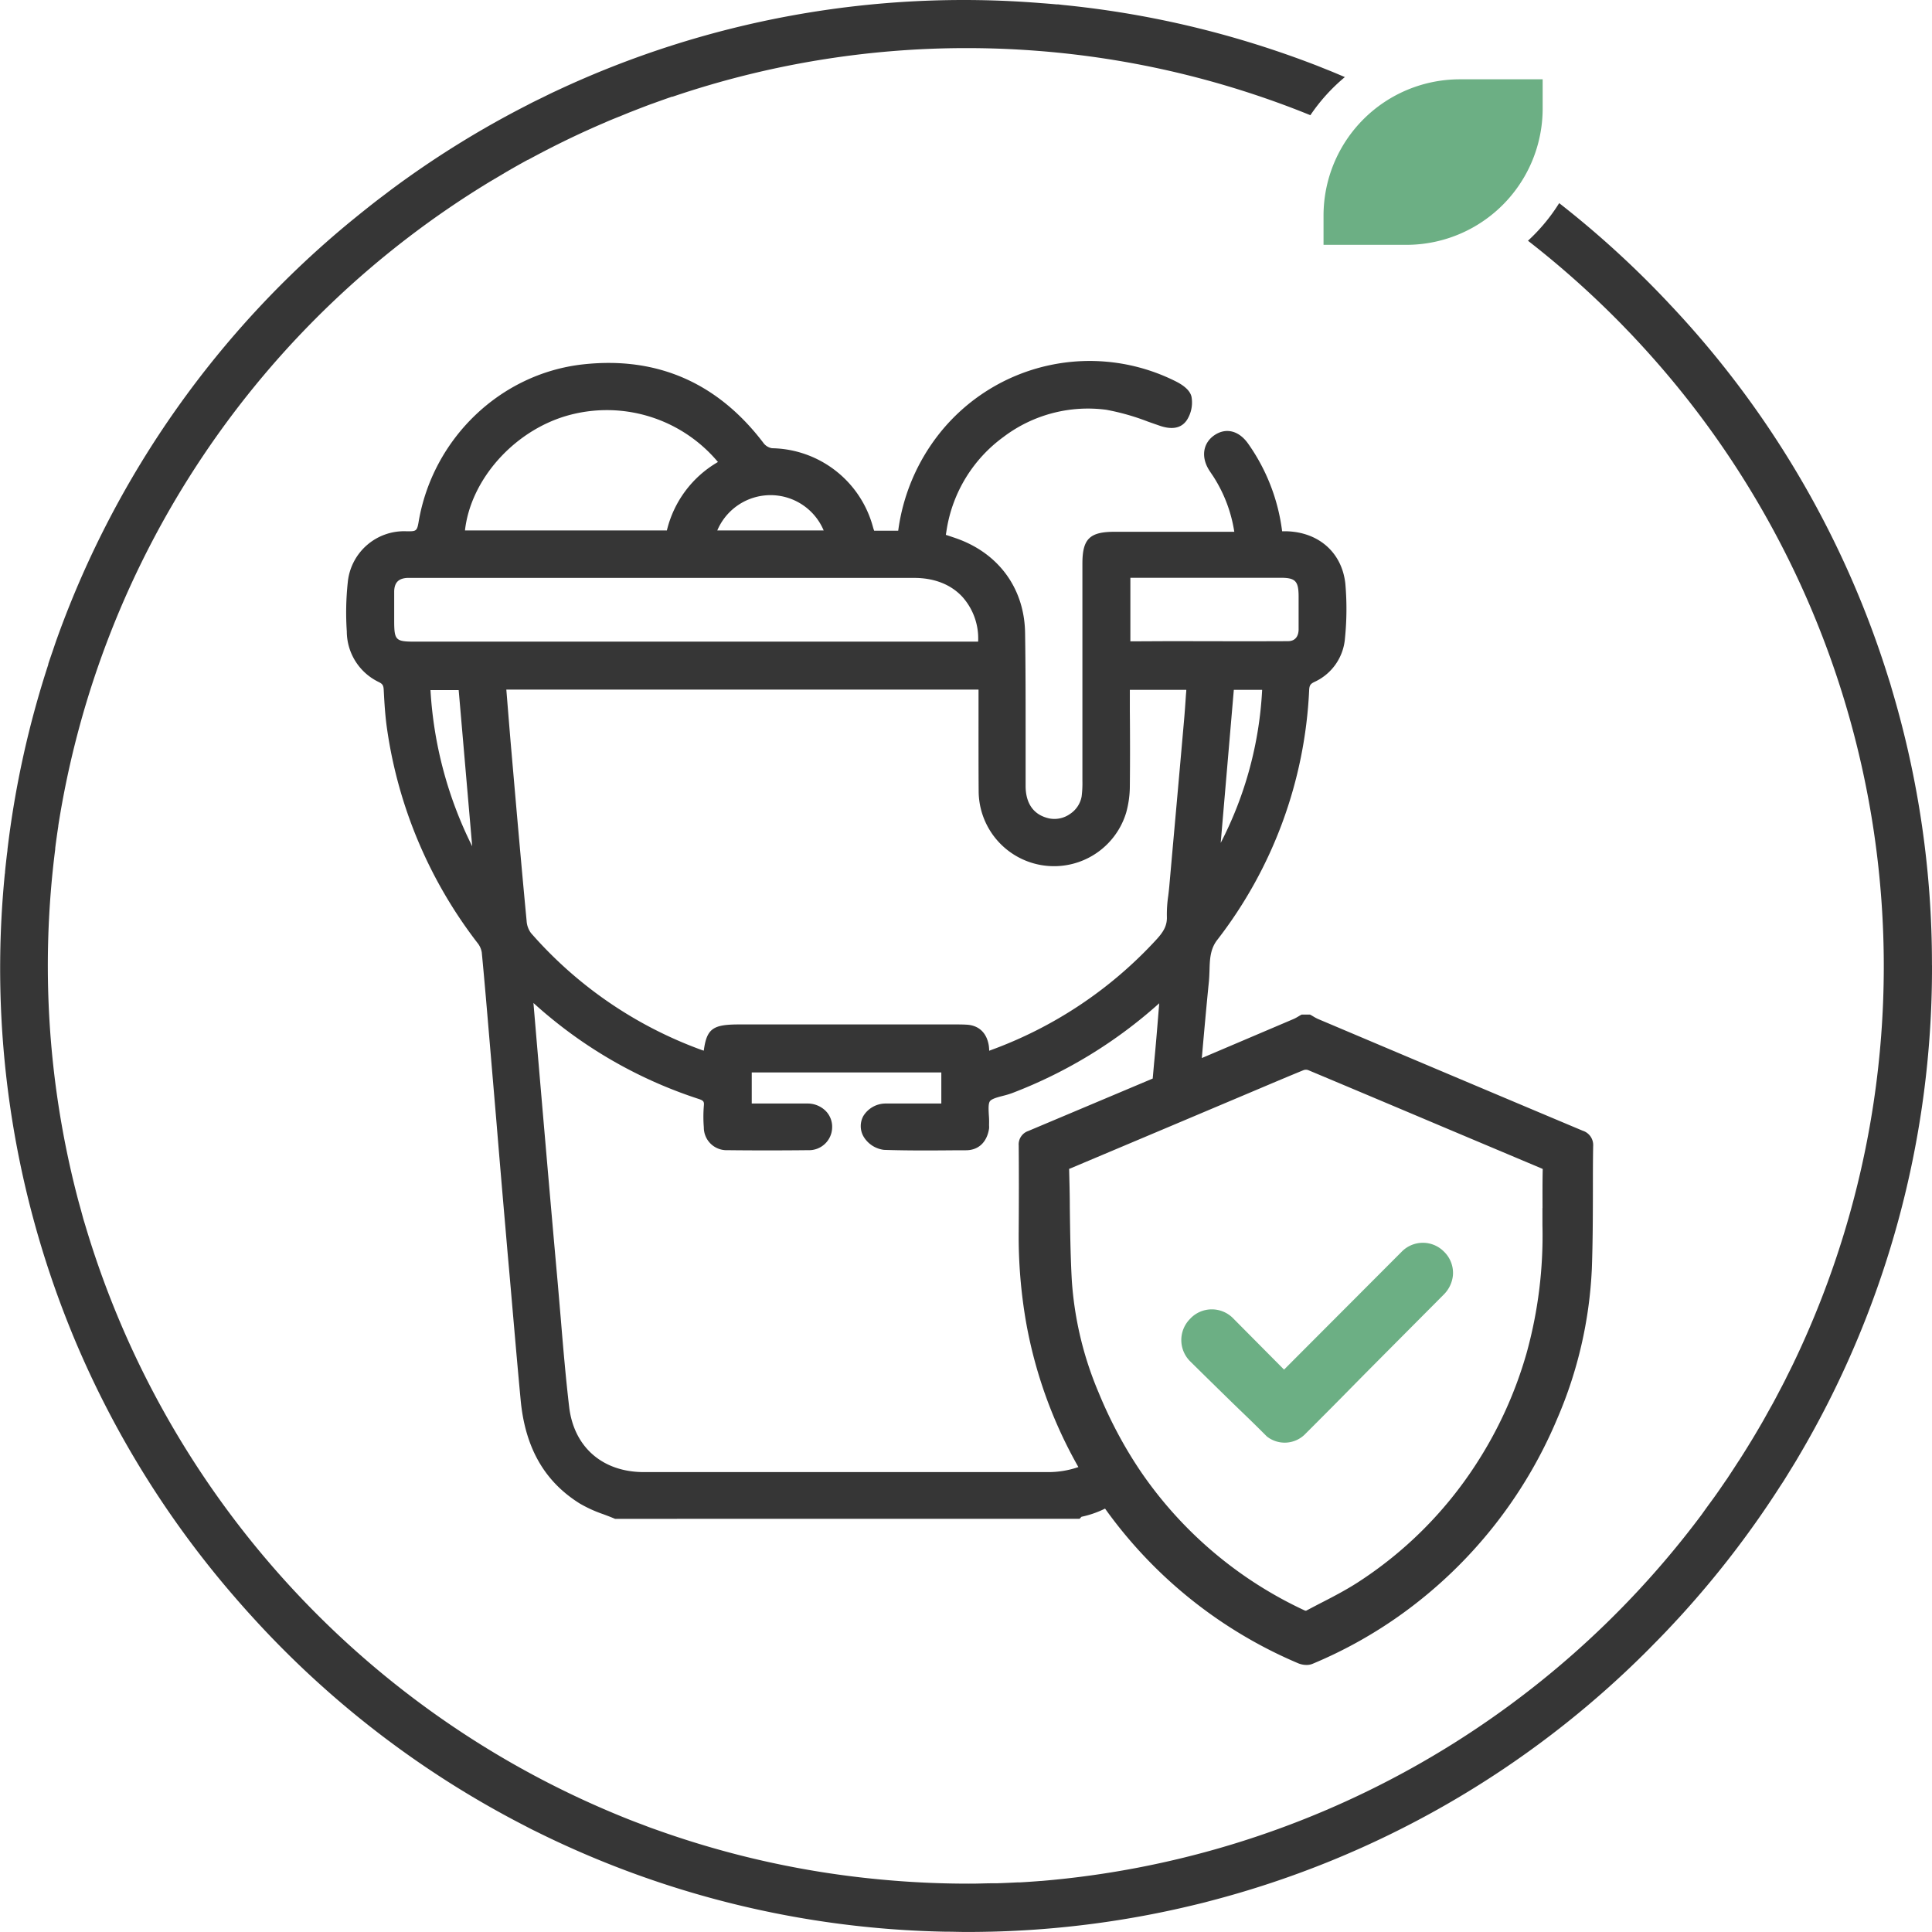
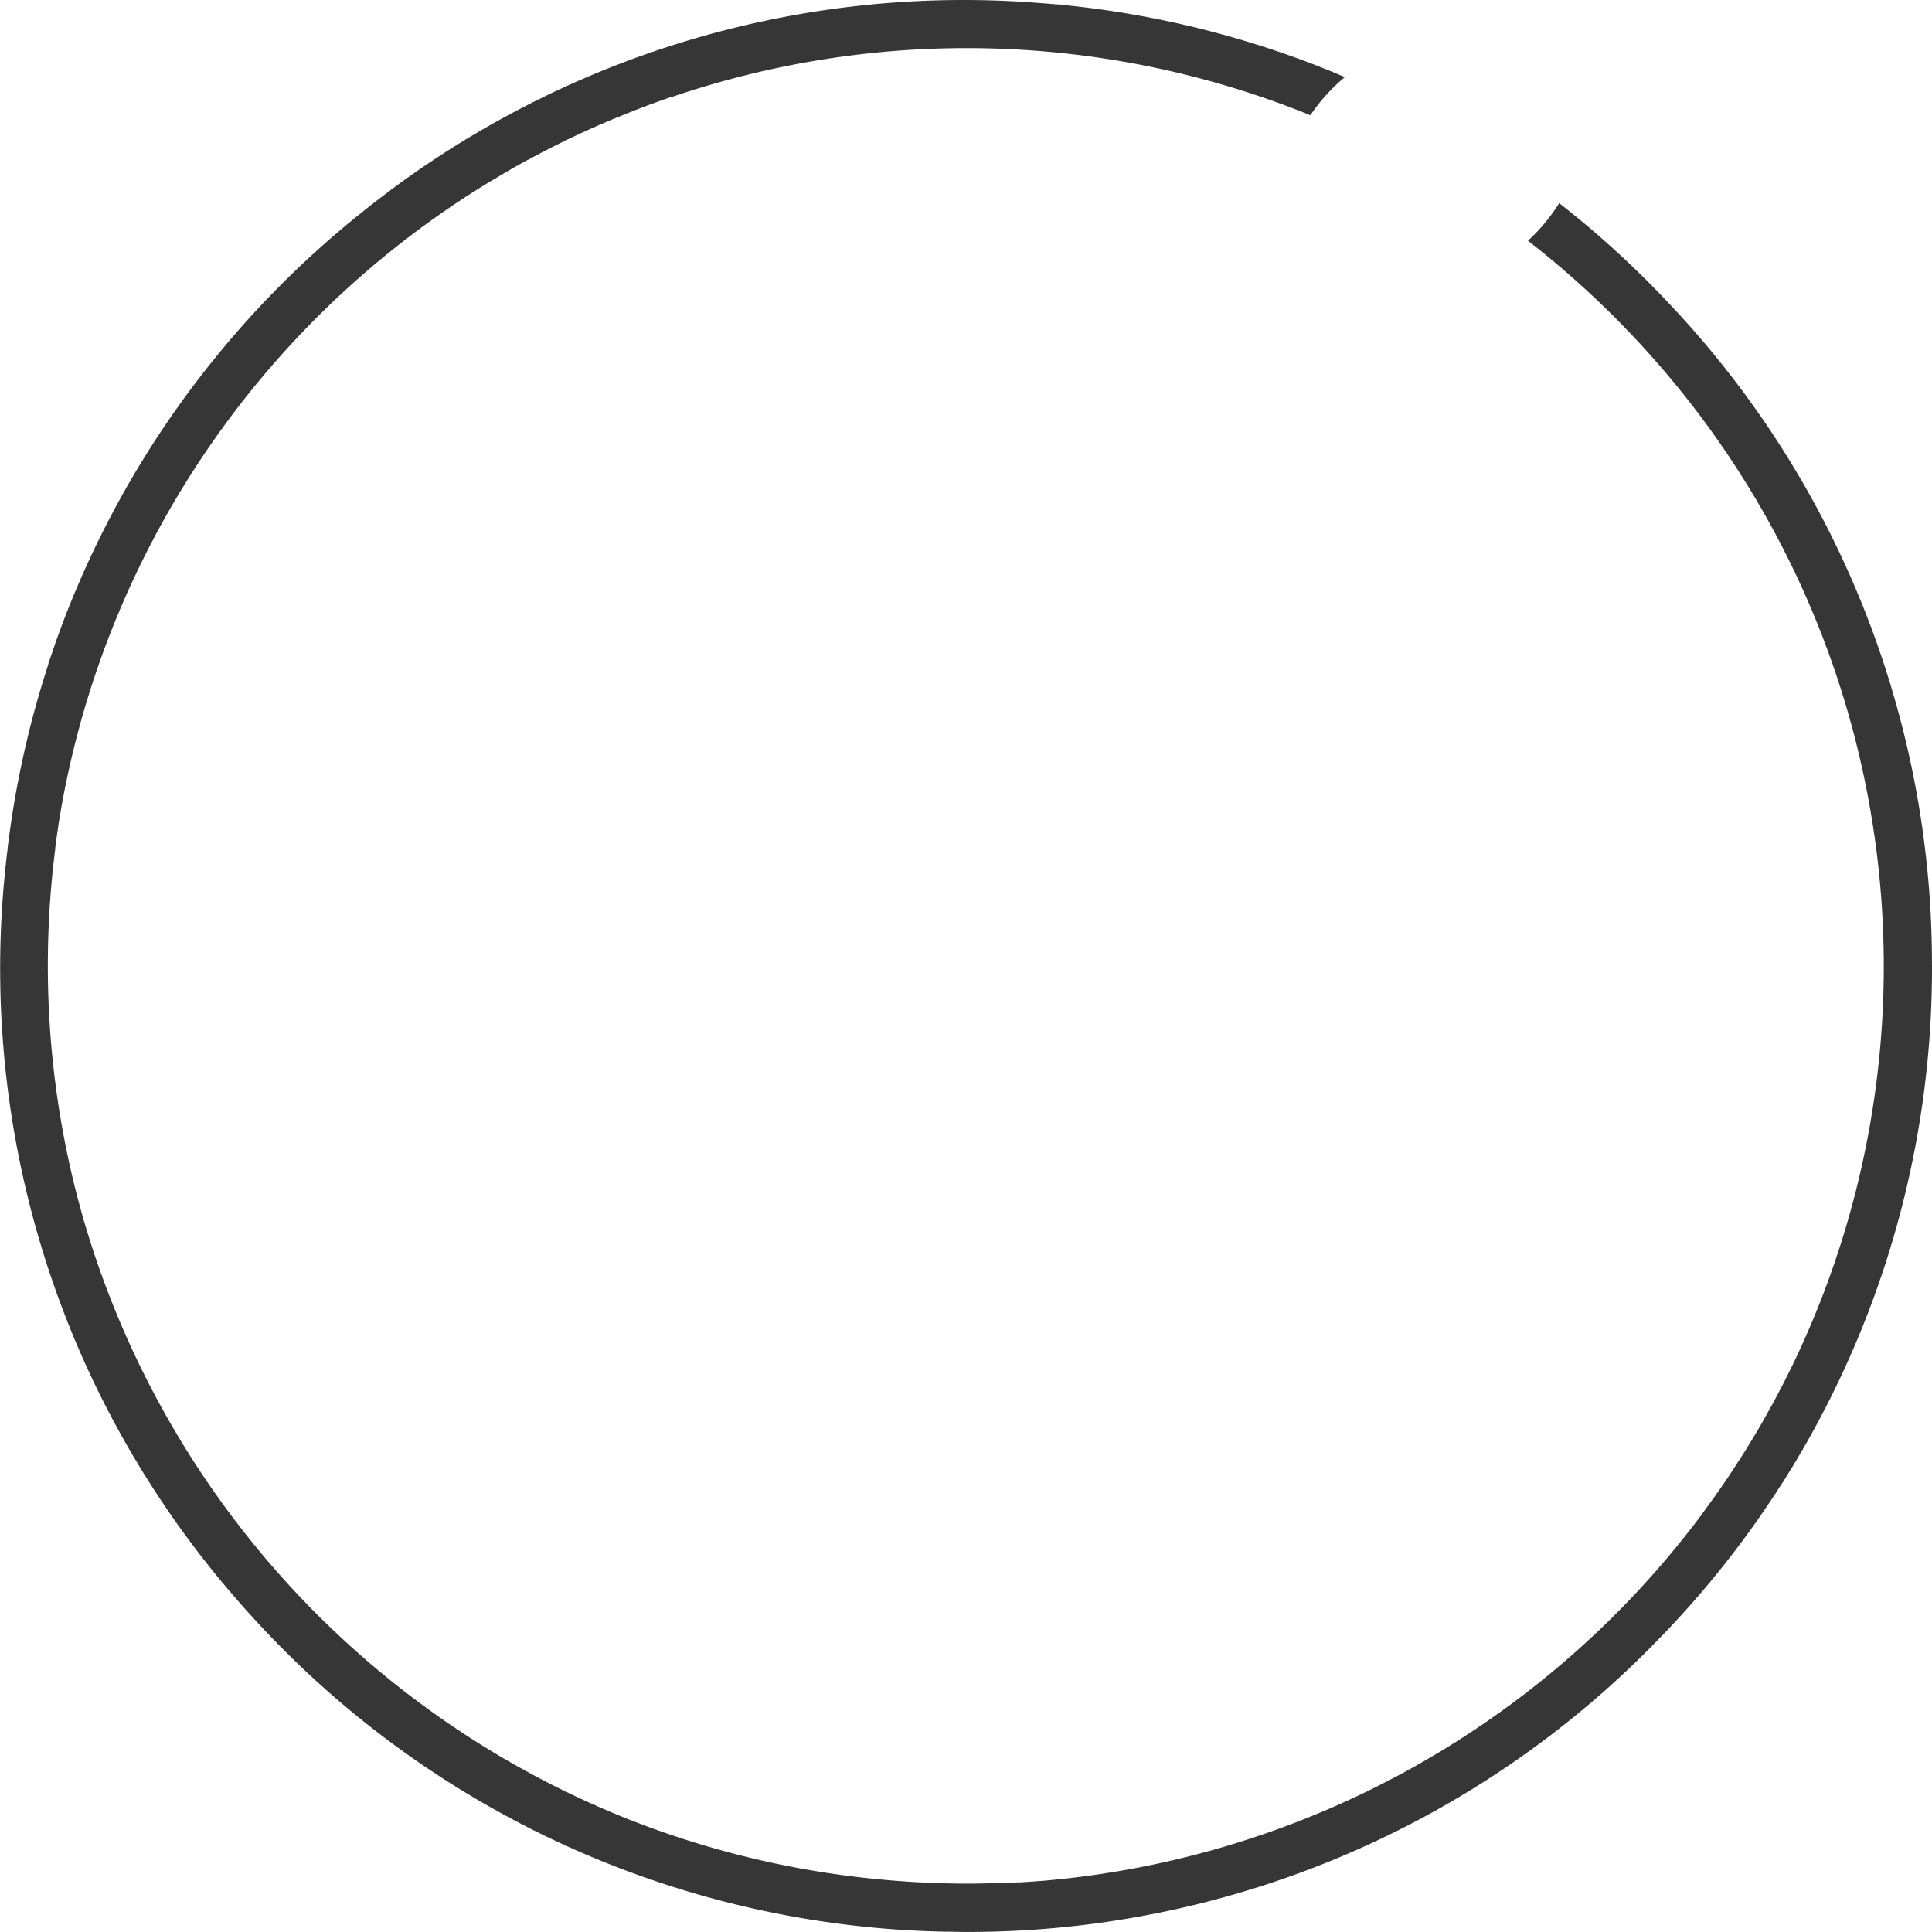
<svg xmlns="http://www.w3.org/2000/svg" id="Слой_1" data-name="Слой 1" viewBox="0 0 441.89 441.88">
  <defs>
    <style>.cls-1{fill:#363636;}.cls-2{fill:#6caf84;}</style>
  </defs>
  <title>Монтажная область 6</title>
-   <path class="cls-1" d="M362,258.62c-20.22-8.5-40.76-17.19-60.62-25.59a10.06,10.06,0,0,1-.89-.48l-.52-.31-.34-.18h-1.92l-.34.18-.52.31a10.06,10.06,0,0,1-.89.48L274.88,242c.47-5.3,1-11.32,1.62-17.49.08-.86.11-1.72.14-2.56.07-2.49.15-4.85,1.74-6.93a100.81,100.81,0,0,0,21.05-57.13c.05-1.09.26-1.44,1.13-1.88a12,12,0,0,0,7.06-10,66.46,66.46,0,0,0,.09-12.5c-.77-7.14-6.12-11.86-13.62-12-.28,0-.56,0-.84,0a44.16,44.16,0,0,0-7.75-20c-2.1-3-5.05-3.76-7.69-2s-3.21,5-1.21,8.1c.17.27.35.53.53.8s.4.58.58.88a32.48,32.48,0,0,1,4.6,12.34H254.93c-5.71,0-7.36,1.63-7.36,7.27V150.3q0,14.14,0,28.28a23.73,23.73,0,0,1-.18,3.6,6.09,6.09,0,0,1-2.67,4,6.16,6.16,0,0,1-4.79,1c-4.4-1-5.34-4.57-5.35-7.37q0-6.26,0-12.5c0-7.38,0-15-.12-22.53-.14-10.14-6-18.24-15.78-21.66-.77-.27-1.56-.53-2.35-.79.08-.43.14-.83.2-1.24a32.59,32.59,0,0,1,13-21.16A32,32,0,0,1,253,93.72a52.9,52.9,0,0,1,9.5,2.69c.95.34,1.91.67,2.86,1,2.83.94,4.89.49,6.11-1.34a7.44,7.44,0,0,0,1.05-5.33c-.28-1.25-1.45-2.41-3.47-3.45a43.89,43.89,0,0,0-54.16,11.83,45.41,45.41,0,0,0-9.45,22.26h-5.5a8.1,8.1,0,0,1-.26-.79,24.35,24.35,0,0,0-23.11-18.07,3.09,3.09,0,0,1-1.85-1.07c-10.52-13.92-24.47-20-41.46-18.1-18.87,2.13-34.29,17-37.51,36-.35,2.12-.59,2.19-2.59,2.16h-.27a12.94,12.94,0,0,0-13.35,11.7,65.15,65.15,0,0,0-.22,11.22A12.88,12.88,0,0,0,86.64,156c.88.44,1.08.77,1.13,1.88.15,2.88.33,6,.78,9a104.45,104.45,0,0,0,20.64,48.76,4.66,4.66,0,0,1,1,2.19c.65,6.72,1.22,13.56,1.78,20.18l1.58,18.61q1,12.14,2.06,24.27l.46,5.35c1,11.09,1.94,22.55,3,33.82,1,11,5.43,18.75,13.49,23.8a29.82,29.82,0,0,0,5.44,2.48c.8.3,1.6.6,2.39.93l.28.12H246.92l.44-.47a22.7,22.7,0,0,0,5.39-1.87,104.22,104.22,0,0,0,44.18,35.38,5,5,0,0,0,1.89.38,3.5,3.5,0,0,0,1.39-.26,102.67,102.67,0,0,0,20.73-11.62,105.11,105.11,0,0,0,35.2-44.37,97.53,97.53,0,0,0,7.95-34.41c.22-6,.23-12.09.24-18,0-3.34,0-6.67.06-10A3.44,3.44,0,0,0,362,258.62ZM108,193.56a91.59,91.59,0,0,1-9.54-35.72h6.45Zm150.54-46.87V132.15h34.37c3.36,0,4.09.74,4.11,4.19v1.51c0,2,0,4.07,0,6.09,0,1.23-.5,2.7-2.42,2.71-9.19.05-18.58,0-27.67,0Zm30.14,11.1a85.72,85.72,0,0,1-9.48,35l3-35Zm64.11,118.52v3.92a100.62,100.62,0,0,1-3.62,29.23,93.81,93.81,0,0,1-11.76,25.73A91,91,0,0,1,310.6,361.9c-2.85,1.84-6,3.47-9,5l-2.88,1.51a1.07,1.07,0,0,1-.3-.06,92.68,92.68,0,0,1-37.41-31.64c-.76-1.12-1.5-2.26-2.23-3.44s-1.42-2.35-2.07-3.51a102,102,0,0,1-5.41-11.2,79.06,79.06,0,0,1-6.16-25.8c-.3-5.51-.38-11.14-.45-16.58,0-2.94-.09-5.87-.16-8.86l.09,0,.25-.1,22-9.28,21-8.87c3.38-1.43,6.87-2.91,10.32-4.32a1.61,1.61,0,0,1,1,0q15.3,6.42,30.6,12.89l22.83,9.62.23.11a1.23,1.23,0,0,1,0,.27C352.79,270.39,352.8,273.13,352.81,276.31ZM223.84,181a17.24,17.24,0,0,0,33.74,4.87,23,23,0,0,0,.84-6.19c.06-5.65.05-11.42,0-17,0-1.63,0-3.26,0-4.9h12.91c0,.38-.05.76-.08,1.14-.13,1.94-.26,3.87-.43,5.79q-1.23,14-2.49,28l-.9,10.12c-.06.66-.14,1.33-.22,2a29.31,29.31,0,0,0-.32,4.81c.09,2.14-.85,3.59-2.5,5.37a96,96,0,0,1-37.94,25.24l-.2.08a10.74,10.74,0,0,0-.08-1.11c-.45-2.95-2.24-4.67-5-4.85-1-.06-2-.06-3-.06h-49c-6,0-7.52.83-8.2,6l-.52-.17a94.86,94.86,0,0,1-39-26.73,5.18,5.18,0,0,1-1-2.77c-1.16-12.17-2.24-24.56-3.28-36.54l-.16-1.85c-.32-3.62-.61-7.25-.91-10.94l-.29-3.58h108c0,2.05,0,4.1,0,6.13C223.81,169.82,223.8,175.37,223.84,181ZM125.9,232.76a103.85,103.85,0,0,0,33.84,18.57c1.24.4,1.34.66,1.24,1.67a30.09,30.09,0,0,0,0,4.84,5.2,5.2,0,0,0,5.41,5.23c5.87.07,12.07.07,18.43,0a5.29,5.29,0,0,0,5.51-5.23,5.15,5.15,0,0,0-1.46-3.73,5.85,5.85,0,0,0-4.18-1.71c-3.29,0-6.53,0-9.94,0h-2.81v-7.11h43.36v7.11h-2.8c-3.23,0-6.56,0-9.83,0a6,6,0,0,0-5.19,2.83,4.78,4.78,0,0,0,.12,4.87A6.32,6.32,0,0,0,202.2,263c5.67.19,11.43.14,17,.09h1.72c2.88,0,4.81-1.83,5.3-4.95a4.41,4.41,0,0,0,0-.73v-.2a19.59,19.59,0,0,0-.05-2.17c-.07-1.23-.15-2.62.25-3.17s1.73-.9,2.91-1.21a20.38,20.38,0,0,0,2.15-.64,107.9,107.9,0,0,0,33.66-20.55l-.18,2.2c-.32,4-.63,7.76-1,11.53l-.31,3.49-28.48,12A3.24,3.24,0,0,0,233,262c.05,5.86.05,12.24,0,19.51a114.45,114.45,0,0,0,1.72,21.11,103.76,103.76,0,0,0,11.93,32.93,21.06,21.06,0,0,1-7.12,1.15H147.27c-9.45,0-16-5.71-17.09-14.9-.79-6.71-1.37-13.58-1.92-20.22-.23-2.65-.45-5.3-.68-7.95q-1.47-16.4-2.88-32.8-1.36-15.7-2.69-31.43C123.33,230.6,124.59,231.69,125.9,232.76Zm97.82-86H95c-4.57,0-4.84-.28-4.84-4.93,0-.63,0-1.26,0-1.88,0-1.55,0-3.16,0-4.72.06-2,1-2.94,3-3.05h32.42q41.74,0,83.5,0c4.62,0,8.45,1.51,11.07,4.37A14.26,14.26,0,0,1,223.72,146.74ZM106.35,121.32c1.28-11.46,10.93-22.53,23.06-26.16a33.15,33.15,0,0,1,34.8,10.51,24.76,24.76,0,0,0-11.68,15.65Zm57.71,0a13.24,13.24,0,0,1,12.16-8.07h0a13.19,13.19,0,0,1,12.17,8.07Z" />
-   <path class="cls-2" d="M330.11,286.12a6.77,6.77,0,0,0-9.48.14l-26.94,27L282,301.48a6.83,6.83,0,0,0-4.86-2,6.76,6.76,0,0,0-4.85,2.07l-.2.21a6.86,6.86,0,0,0,.12,9.6c2.89,2.86,5.72,5.63,8.54,8.39,4.16,4.07,4.32,4.12,8.68,8.47l.33.33a6.58,6.58,0,0,0,8.93-.72l2.07-2.07c6.88-6.88,6.92-7,13.62-13.75l15.79-15.87a7.19,7.19,0,0,0,2.15-4.49,6.78,6.78,0,0,0-2.13-5.45Z" />
-   <path class="cls-2" d="M333.9,18.14h18.94a0,0,0,0,1,0,0v6.65A31.18,31.18,0,0,1,321.66,56H302.72a0,0,0,0,1,0,0V49.32A31.18,31.18,0,0,1,333.9,18.14Z" />
  <path class="cls-1" d="M441.88,220.52a219.29,219.29,0,0,0-9-62.29l-.54-1.86-.42-1.32a219.37,219.37,0,0,0-47.72-83c-.77-.84-1.54-1.67-2.32-2.49-.36-.39-.72-.78-1.09-1.16a221.21,221.21,0,0,0-24.17-21.94,41.57,41.57,0,0,1-7.14,8.6A212.45,212.45,0,0,1,370.43,73.7l.17.17,2,2.07.86.9c.43.46.85.92,1.28,1.37l1.53,1.67.57.63A209.73,209.73,0,0,1,410.58,311c-.1.19-.19.39-.28.59-.51,1.07-1.05,2.13-1.58,3.19-.24.49-.48,1-.74,1.48-.38.76-.79,1.51-1.18,2.26s-.81,1.55-1.23,2.32c-.26.48-.53.95-.8,1.43-.56,1-1.13,2.05-1.71,3.06l-.43.74c-.71,1.22-1.43,2.44-2.17,3.65l-.18.29c-.82,1.35-1.65,2.68-2.5,4l-.16.23c-.86,1.34-1.73,2.66-2.61,4-.2.29-.41.57-.6.86-.75,1.09-1.49,2.18-2.26,3.25s-1.47,2-2.22,3.05l-.71,1a210.47,210.47,0,0,1-151,83.81h-.12c-1.59.13-3.19.24-4.79.33l-.55,0c-1.54.08-3.09.15-4.63.2l-.68,0c-1.61,0-3.22.07-4.84.09h-.4a213.2,213.2,0,0,1-21.34-1,209.47,209.47,0,0,1-50.43-11.21l-1.3-.46c-.77-.27-1.52-.57-2.28-.86-.92-.34-1.85-.69-2.76-1.05l-.63-.25a210.93,210.93,0,0,1-124-135.86c-.15-.52-.32-1-.47-1.57s-.36-1.33-.54-2c-.3-1.07-.6-2.14-.87-3.21-.05-.18-.09-.36-.14-.54a210.63,210.63,0,0,1-4.82-78.59l0-.24c.21-1.68.45-3.35.7-5a.5.5,0,0,0,0-.12A210.42,210.42,0,0,1,112.15,41.49l2.17-1.28c.7-.42,1.4-.84,2.11-1.25q2.13-1.23,4.29-2.41l.07,0q6.58-3.59,13.44-6.71l.16-.07c1.25-.57,2.51-1.12,3.77-1.66l.93-.41c1-.42,2-.82,3-1.22l1.83-.75,2-.78c.94-.36,1.88-.73,2.83-1.08.36-.13.73-.25,1.09-.39,1.28-.46,2.56-.92,3.85-1.36l.14,0A209,209,0,0,1,221,11q8.28,0,16.42.64h0a208.23,208.23,0,0,1,47,9.18v0q7.8,2.48,15.29,5.53a41.69,41.69,0,0,1,7.89-8.72c-1.09-.46-2.19-.93-3.29-1.38h0l-1.58-.63-1.29-.52h0q-8.37-3.25-17-5.83v0A220.19,220.19,0,0,0,243.2,1.14L242,1l-.38,0c-1.14-.1-2.3-.2-3.45-.28A219.38,219.38,0,0,0,127.08,20.85l-.59.27c-.86.41-1.71.84-2.57,1.26s-1.66.8-2.48,1.22l-.84.44A219.2,219.2,0,0,0,89.09,43.66l-.79.61c-1.12.84-2.23,1.68-3.33,2.55s-2.37,1.88-3.55,2.84L81,50l-.64.52a219.57,219.57,0,0,0-67.14,95l-.36,1c-.25.72-.49,1.44-.73,2.15-.37,1.07-.74,2.13-1.09,3.2,0,0,0,.09,0,.13a220.11,220.11,0,0,0-9.33,42.28c0,.39-.09.78-.13,1.17-.15,1.31-.3,2.62-.43,3.93,0,.17,0,.33-.05.5A219.8,219.8,0,0,0,16,303.73c.28.69.55,1.38.84,2.06l.24.58a219.61,219.61,0,0,0,37,59.37l.09.11c1.06,1.21,2.13,2.43,3.23,3.63a219.84,219.84,0,0,0,62.42,48c.72.37,1.43.75,2.15,1.11l.32.15a219.71,219.71,0,0,0,94,23.08h.2c1.48,0,2.95.06,4.44.06h.4q2.49,0,4.95-.06h.18a219.92,219.92,0,0,0,46.95-6.18l1.69-.41c.5-.12,1-.26,1.49-.39a219.44,219.44,0,0,0,100.55-57.66c.2-.19.38-.4.58-.59l.35-.36c1.08-1.09,2.16-2.19,3.21-3.3s1.87-2,2.8-3l.73-.8a220.71,220.71,0,0,0,22.41-29.28l.66-1c.44-.69.87-1.4,1.3-2.1.55-.89,1.11-1.79,1.65-2.69.06-.09.11-.19.17-.29A219.57,219.57,0,0,0,441.89,221C441.89,220.81,441.88,220.67,441.88,220.52Z" />
</svg>